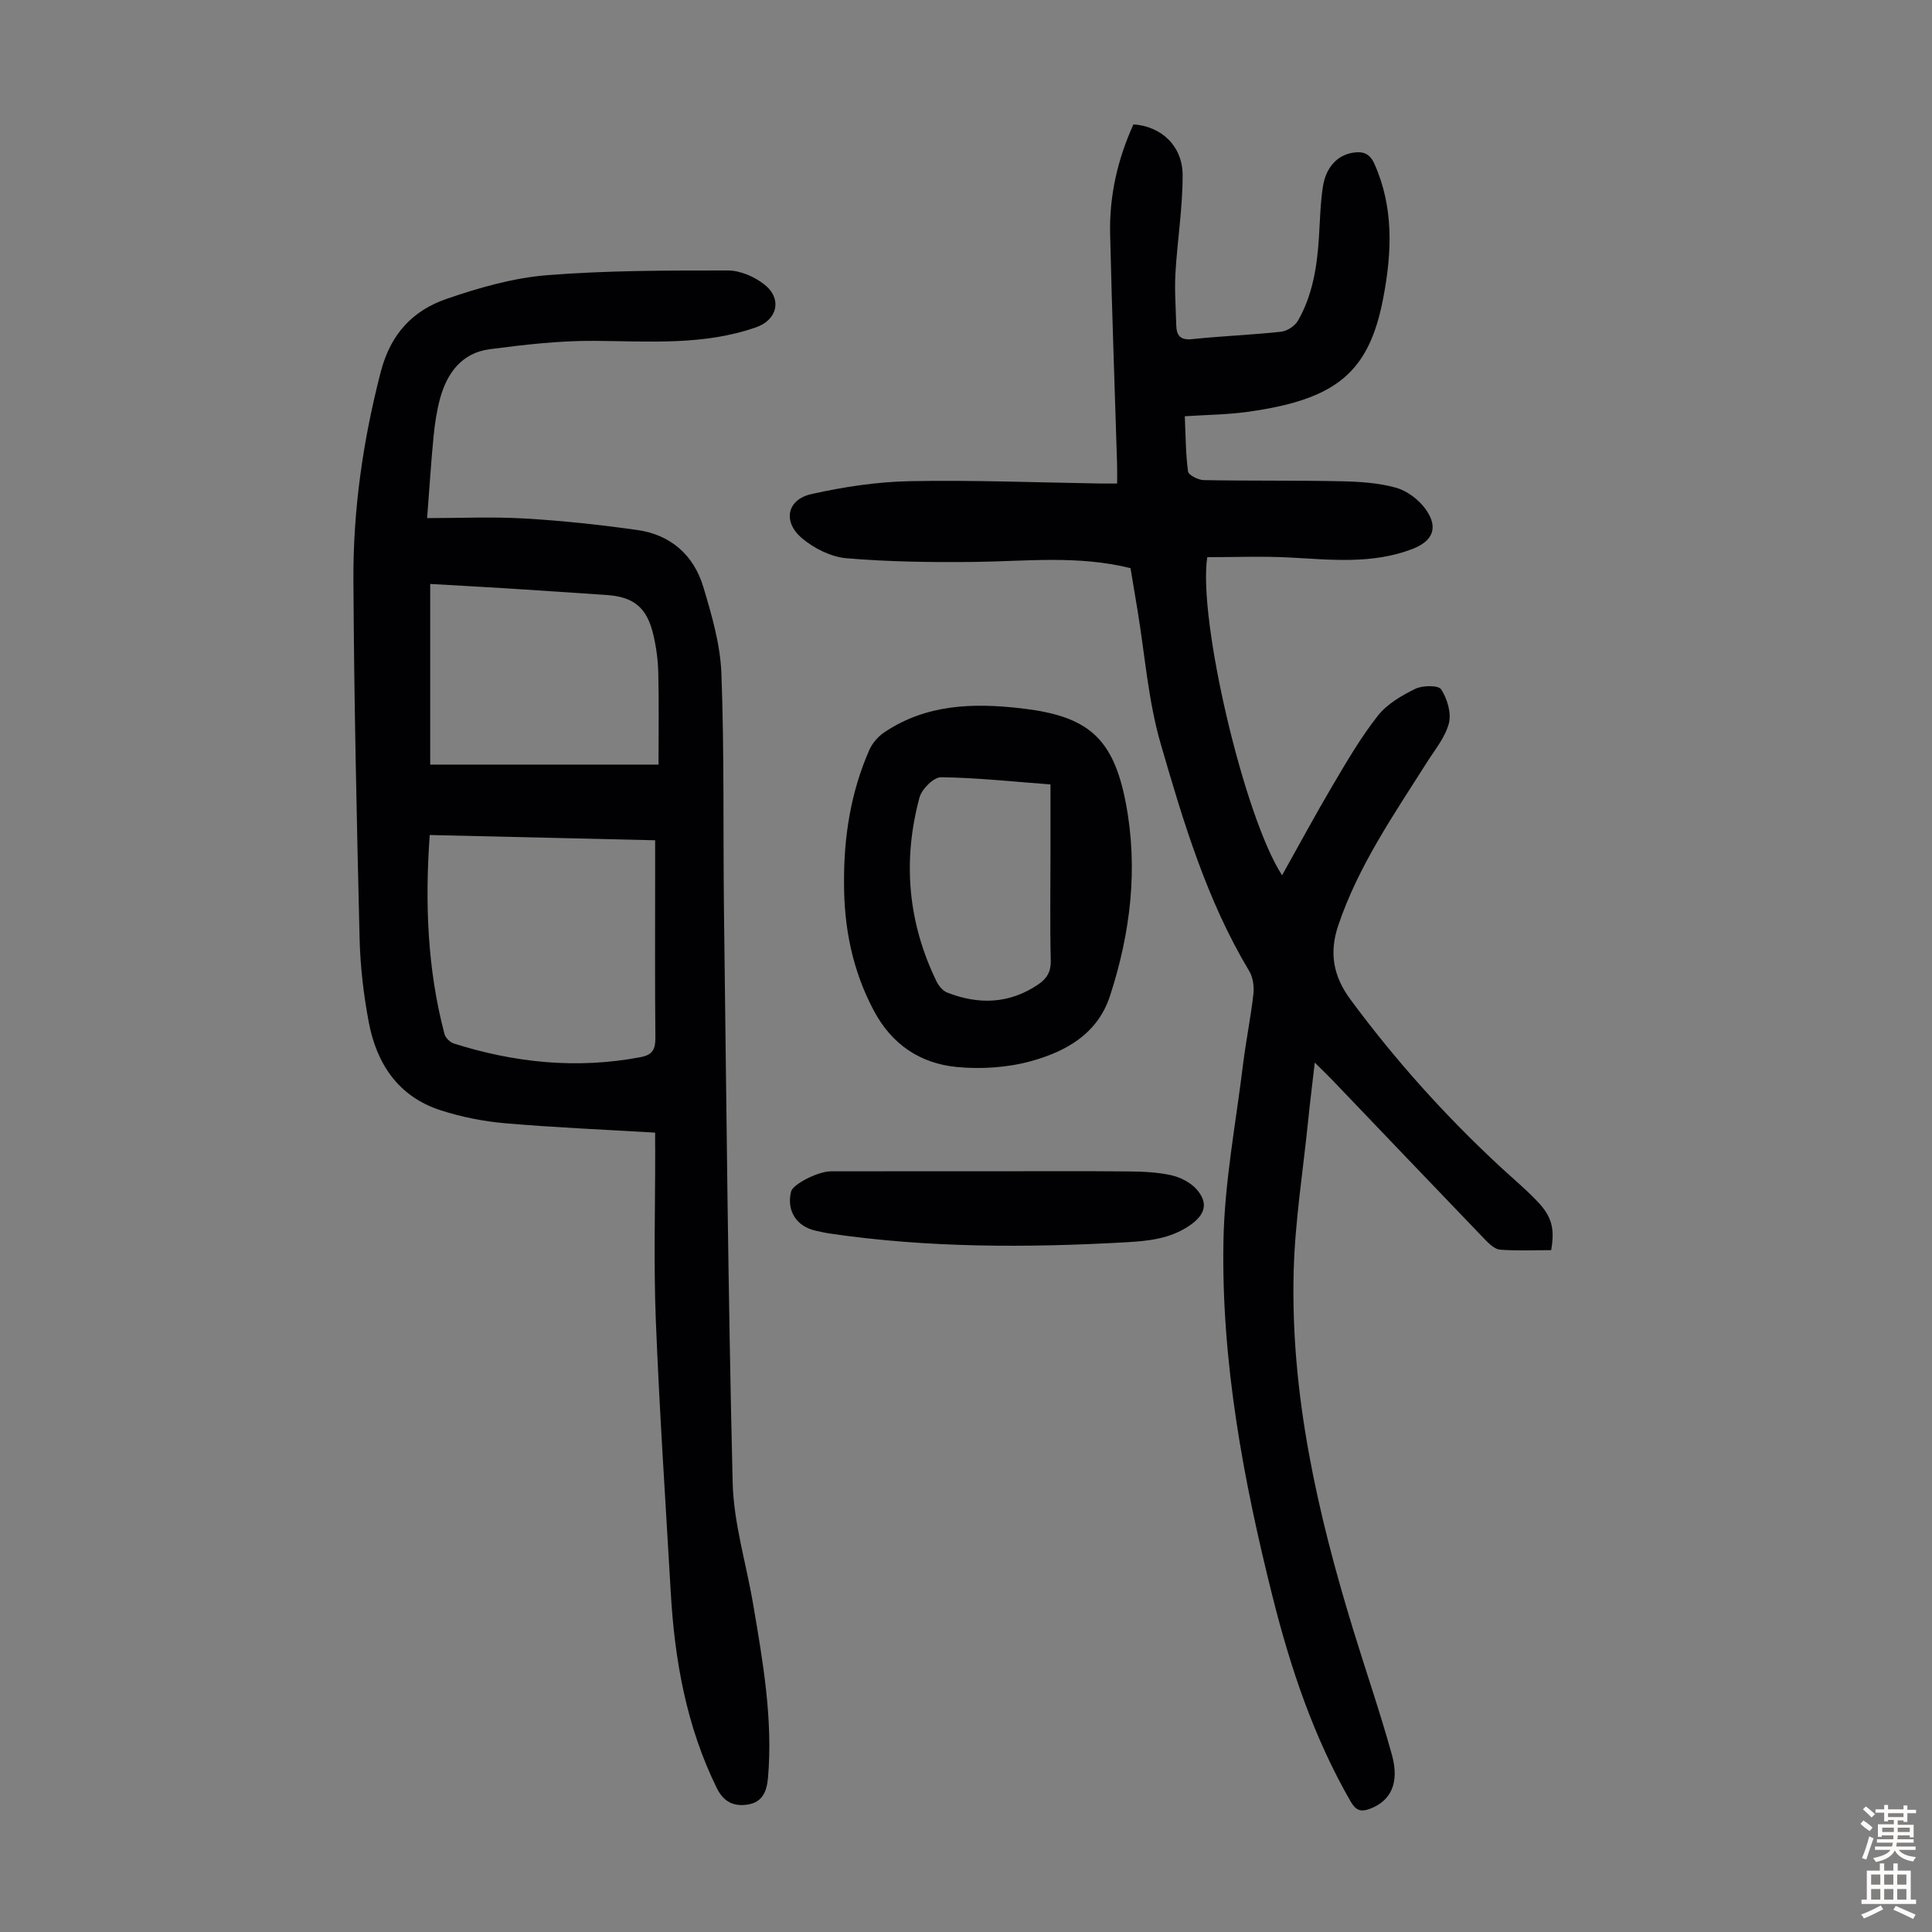
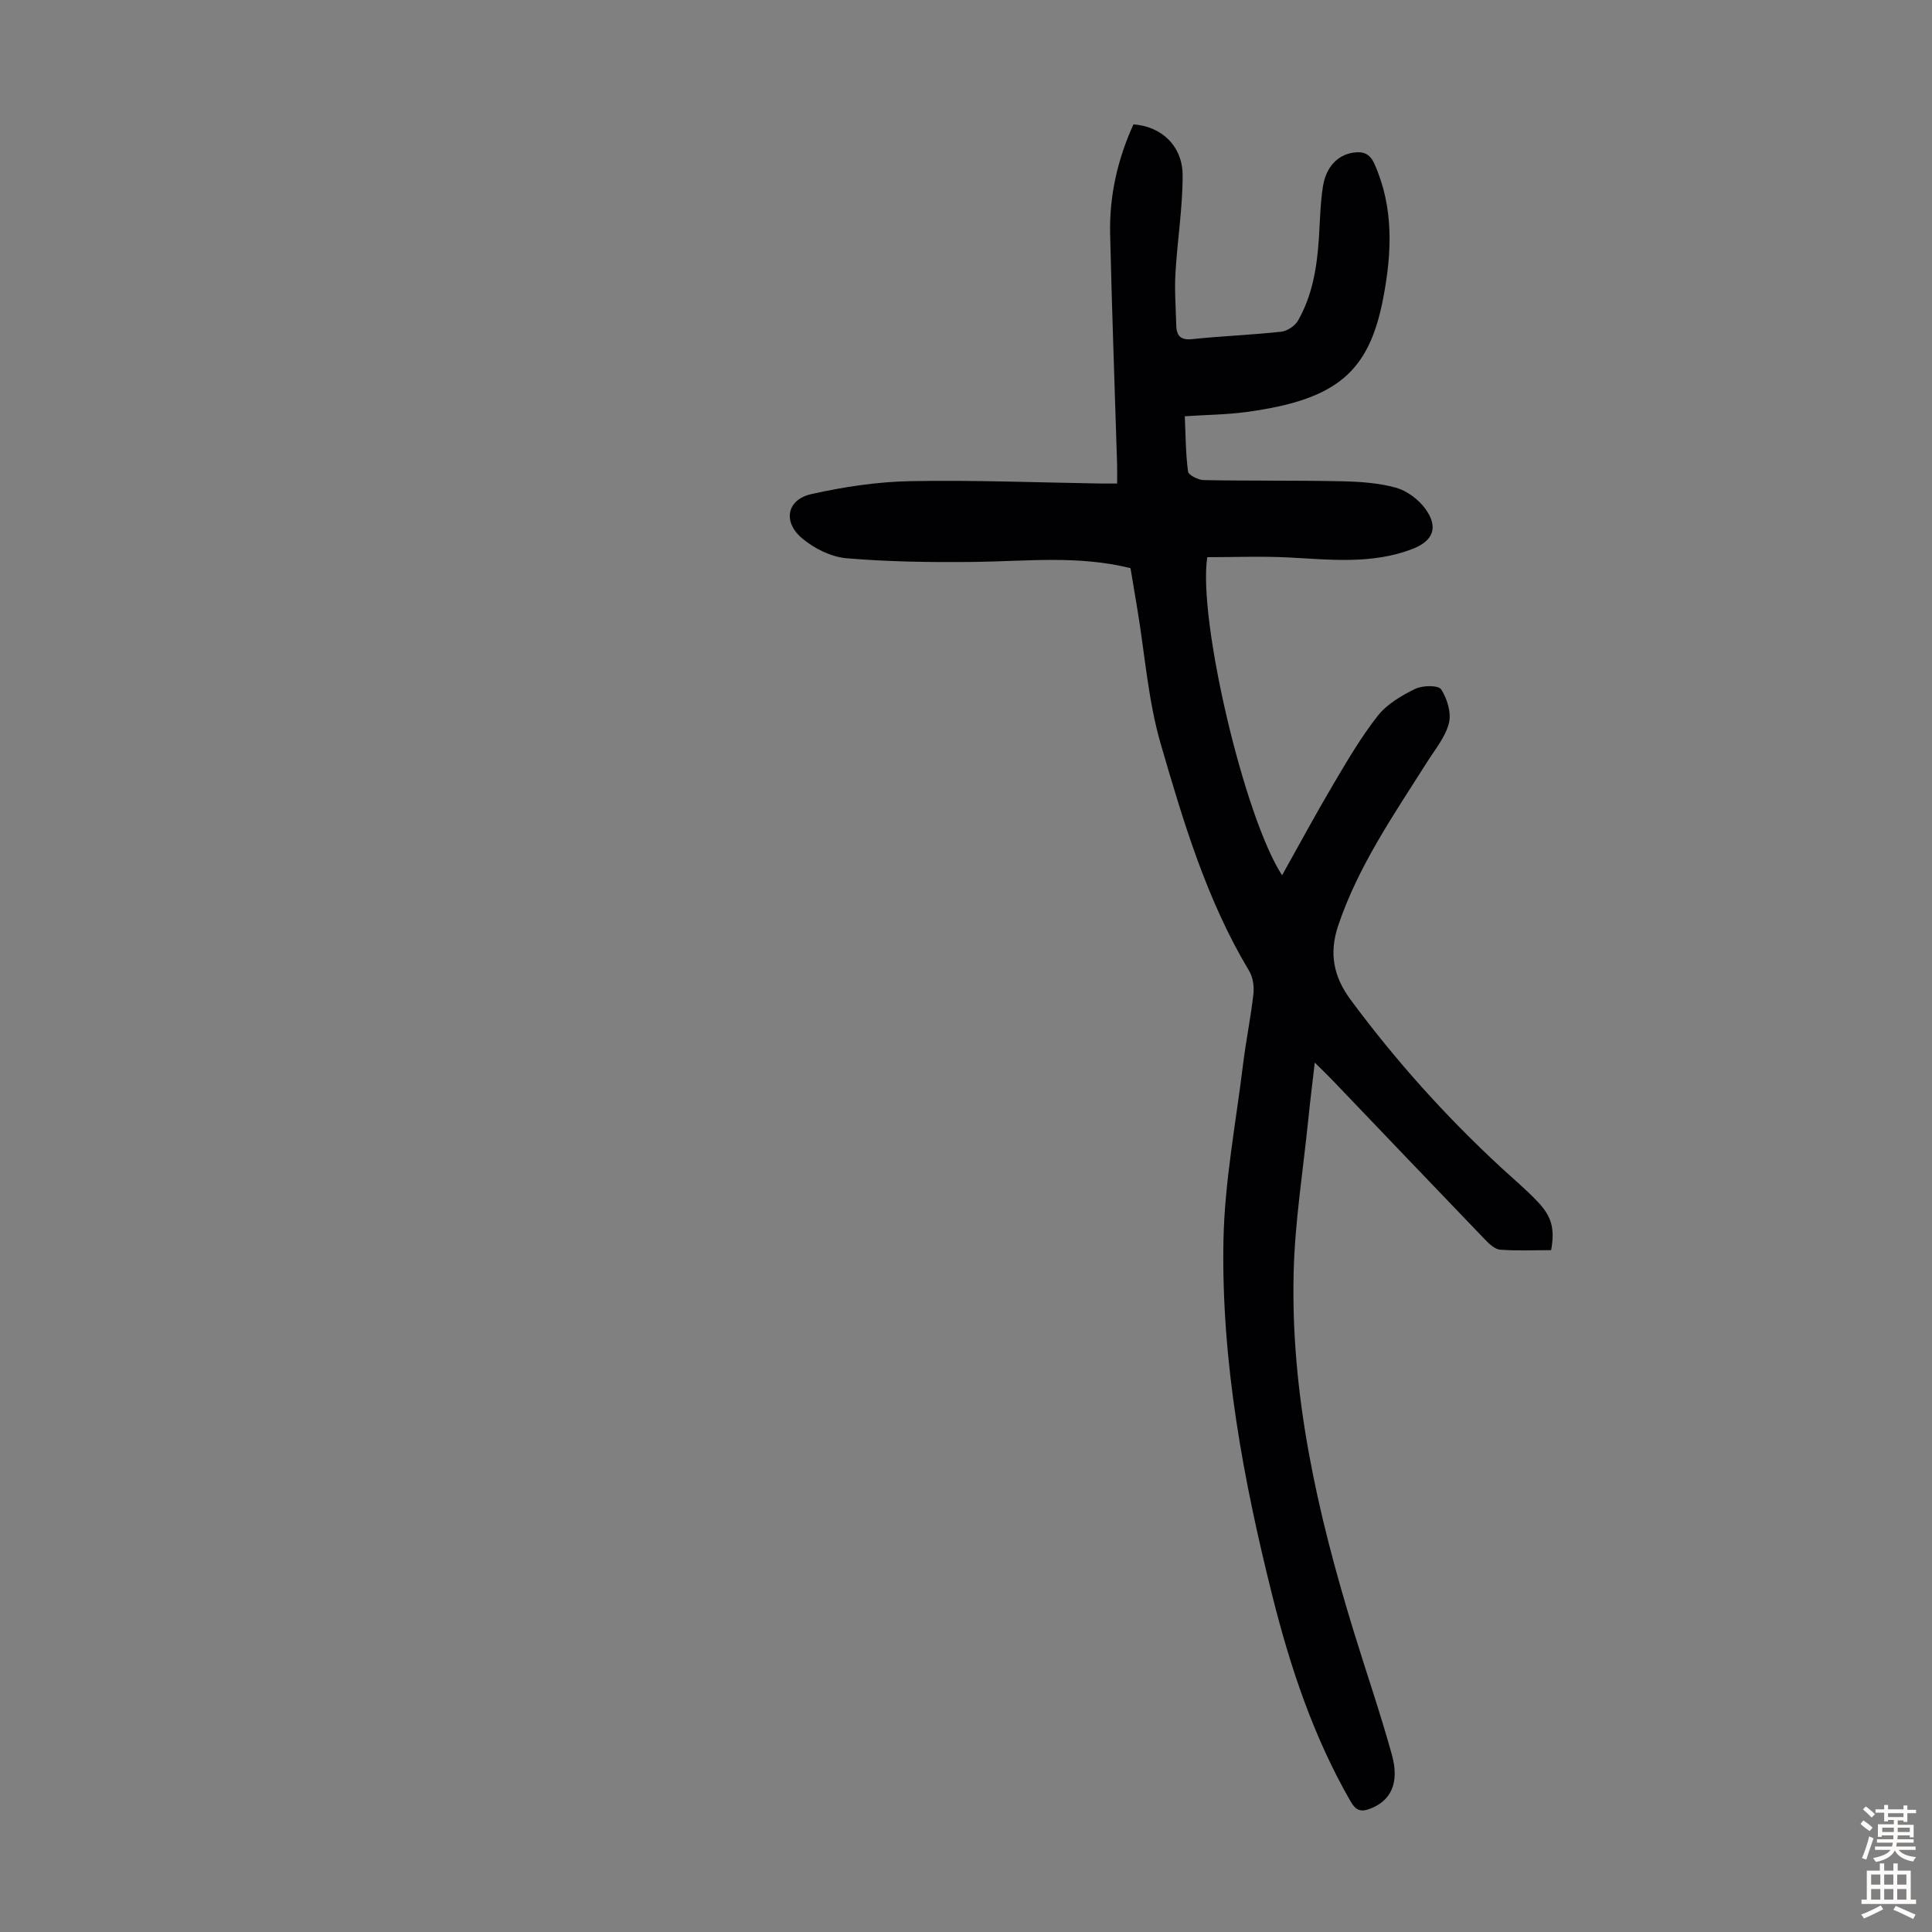
<svg xmlns="http://www.w3.org/2000/svg" enable-background="new 0 0 400 400" viewBox="0 0 400 400">
  <rect x="0" y="0" width="400" height="400" fill="#808080" stroke="none" />
  <g fill="#010103">
    <path d="m234.06 117.63c-10.91-2.71-21.64-1.41-32.34-1.29-8.82.1-17.68-.02-26.46-.76-3.2-.27-6.72-2.03-9.22-4.15-4.04-3.42-3.11-8 1.93-9.13 6.69-1.5 13.62-2.55 20.47-2.68 13.19-.25 26.39.28 39.59.49.89.01 1.78 0 3.26 0 0-1.48.03-2.77-.01-4.06-.49-15.88-1.07-31.75-1.44-47.63-.18-7.91 1.56-15.5 4.83-22.67 5.77.4 10.16 4.44 10.18 10.51.01 6.78-1.1 13.56-1.49 20.36-.2 3.55.08 7.13.17 10.7.05 2.16.85 3.16 3.33 2.89 6.11-.64 12.27-.87 18.38-1.53 1.25-.14 2.85-1.18 3.48-2.27 3.01-5.25 3.95-11.1 4.34-17.06.23-3.57.29-7.17.83-10.69.63-4.09 3.04-6.53 6.18-7.04 2.1-.34 3.51.12 4.49 2.31 4.03 9.02 3.62 18.3 1.85 27.65-2.92 15.44-9.57 21.17-28.34 23.72-4.07.55-8.22.58-12.77.88.18 3.95.17 7.73.67 11.43.1.76 2.11 1.77 3.25 1.79 9.5.18 19.01.04 28.51.24 3.77.08 7.64.33 11.24 1.32 2.27.62 4.65 2.38 6.07 4.3 2.84 3.83 1.76 6.72-2.64 8.41-8.32 3.19-16.92 2.2-25.52 1.75-5.65-.29-11.33-.06-16.93-.06-1.96 12.87 7.67 53.86 15.49 65.86 3.56-6.36 6.93-12.62 10.54-18.73 2.89-4.89 5.78-9.85 9.28-14.3 1.9-2.42 4.91-4.18 7.75-5.57 1.51-.74 4.8-.78 5.37.11 1.25 1.93 2.14 4.87 1.6 7-.74 2.9-2.89 5.47-4.55 8.1-6.86 10.85-14.19 21.41-18.36 33.77-1.95 5.77-.98 10.6 2.55 15.37 9.27 12.55 19.64 24.09 31.09 34.69 2.54 2.35 5.22 4.58 7.6 7.09 3.01 3.16 3.61 5.65 2.84 10.08-3.49 0-7.05.17-10.58-.1-1.11-.09-2.28-1.23-3.16-2.14-10.55-10.97-21.05-21.99-31.57-32.98-.99-1.04-2.04-2.03-3.63-3.61-.5 4.37-.98 8.14-1.36 11.92-1.06 10.46-2.74 20.9-3.01 31.37-.66 25.43 4.92 49.95 12.32 74.11 2.65 8.65 5.61 17.21 8.02 25.92 1.62 5.85-.24 9.54-4.52 11.16-1.92.73-2.95.36-4.02-1.49-7.66-13.3-12.47-27.68-16.18-42.46-6.05-24.14-10.61-48.59-10.16-73.55.22-12.23 2.57-24.42 4.06-36.62.6-4.88 1.6-9.71 2.15-14.6.17-1.54-.1-3.44-.89-4.74-8.78-14.64-13.62-30.86-18.31-47.02-2.6-8.96-3.27-18.47-4.81-27.73-.47-2.88-.95-5.74-1.44-8.64z" />
-     <path d="m135.64 234.5c-10.73-.64-20.9-1.06-31.04-1.94-4.51-.39-9.07-1.3-13.38-2.69-8.76-2.83-13.25-9.63-14.88-18.27-1.07-5.69-1.75-11.53-1.89-17.32-.6-24.72-1.15-49.45-1.28-74.18-.08-14.57 1.99-28.92 5.66-43.11 2.03-7.83 6.61-12.7 13.63-15.11 6.7-2.31 13.74-4.33 20.75-4.9 12.45-1 24.99-.98 37.5-.98 2.56 0 5.54 1.3 7.58 2.93 3.69 2.94 2.66 7.28-1.72 8.82-10.94 3.84-22.25 2.89-33.56 2.82-7.21-.05-14.46.8-21.62 1.73-5.75.75-8.83 4.9-10.28 10.21-.7 2.57-1.09 5.25-1.35 7.9-.52 5.33-.85 10.67-1.33 16.86 6.83 0 13.53-.31 20.19.08 7.79.45 15.57 1.29 23.3 2.38 6.93.97 11.72 5.19 13.7 11.81 1.75 5.84 3.52 11.91 3.74 17.93.61 16.31.33 32.65.53 48.98.5 39.5.84 79 1.8 118.49.2 8.39 2.8 16.72 4.22 25.09 2.03 11.91 4.13 23.81 3.1 36-.25 2.93-1.18 5.09-4.18 5.58-2.87.46-5.01-.51-6.45-3.45-6.28-12.8-8.71-26.47-9.51-40.52-1.08-18.76-2.34-37.52-3.09-56.29-.46-11.62-.12-23.28-.13-34.92-.02-1.21-.01-2.41-.01-3.93zm-46.67-61.62c-1.01 14.15-.48 27.8 3.06 41.22.21.78 1.15 1.7 1.94 1.95 12.65 4 25.5 5.32 38.66 2.82 2.57-.49 3.08-1.72 3.06-4.09-.11-11.17-.05-22.35-.05-33.52 0-2.31 0-4.62 0-7.29-15.65-.38-30.9-.73-46.67-1.09zm47.37-14.58c0-6.83.1-12.95-.05-19.06-.07-2.65-.43-5.35-1.05-7.93-1.34-5.59-4.09-7.76-9.73-8.13-6.68-.44-13.37-.91-20.05-1.33-5.41-.34-10.83-.63-16.39-.95v37.4z" />
-     <path d="m174.75 182.74c-.06-9.49 1.39-18.71 5.22-27.44.62-1.42 1.81-2.8 3.1-3.67 8.69-5.84 18.35-6.13 28.35-4.98 13.68 1.57 19.03 5.94 21.65 19.51 2.61 13.55 1.01 26.91-3.24 39.98-2.57 7.92-9.09 11.52-16.26 13.53-4.92 1.37-10.39 1.73-15.49 1.24-7.57-.74-13.45-4.65-17.2-11.73-4.41-8.34-6.15-17.16-6.13-26.44zm42.74-20.33c-7.76-.58-15.2-1.4-22.65-1.49-1.52-.02-3.99 2.43-4.46 4.17-3.54 13.08-2.43 25.88 3.53 38.13.45.92 1.3 1.93 2.2 2.28 6.52 2.55 12.86 2.37 18.84-1.68 1.8-1.22 2.66-2.64 2.6-4.98-.18-7.26-.06-14.53-.06-21.8 0-4.78 0-9.56 0-14.63z" />
-     <path d="m204.62 242.5c9.63 0 19.25-.06 28.88.03 3.01.03 6.09.14 9 .79 1.92.43 4.06 1.53 5.32 3 2.5 2.93 1.56 5.32-1.58 7.45-4.04 2.74-8.57 3.17-13.12 3.43-20.47 1.15-40.91 1.17-61.26-1.8-.99-.14-1.97-.38-2.96-.59-4.01-.87-6.09-4.16-5.12-8.11.37-1.52 5.58-4.19 8.27-4.19 10.85-.02 21.71-.01 32.57-.01z" />
  </g>
  <path d="m385.2 377.6.6-.7c.6.4 1.3.9 1.9 1.5l-.6.7c-.8-.5-1.4-1-1.9-1.5zm.3 7.1c.6-1.4 1.1-2.9 1.5-4.5.3.1.6.3.9.4-.5 1.4-1 2.9-1.5 4.4zm.2-10.1.6-.6c.7.5 1.3 1.1 1.9 1.6l-.7.7c-.6-.6-1.2-1.2-1.8-1.7zm8.4-.8h.8v.9h1.8v.7h-1.8v1.8h-.8v-.3h-1.2v.9h3.3v2.6h-.8v-.4h-2.5c0 .3 0 .6-.1.8h3.4v.7h-3.5c0 .3-.1.6-.1.8h4v.7h-3.5c.7.9 1.9 1.3 3.6 1.5-.2.2-.4.5-.6.9-1.9-.3-3.2-1.1-3.8-2.3-.5 1.1-1.8 2-3.9 2.4-.2-.3-.4-.5-.6-.8 1.9-.4 3.1-.9 3.6-1.7h-3.2v-.7h3.5c.1-.2.1-.5.2-.8h-3.3v-.7h3.4c0-.2 0-.5 0-.8h-2.4v.3h-.8v-2.6h3.3v-.9h-1.2v.3h-.8v-1.8h-1.8v-.7h1.8v-.9h.8v.9h3.2zm-4.4 5.5h2.4c0-.3 0-.6 0-.9h-2.4zm1.2-3.1h3.2v-.8h-3.2zm4.4 2.2h-2.4v.9h2.5v-.9z" fill="#fcfbfa" />
  <path d="m389.2 385.8h.9v1.5h1.9v-1.5h.9v1.5h2.7v6h1.1v.9h-11.3v-.9h1.1v-6h2.7zm.2 8.7.5.8c-1.2.6-2.5 1.3-4 1.9-.2-.3-.3-.6-.6-.8 1.6-.6 3-1.3 4.1-1.9zm-2-4.3h1.9v-2.1h-1.9zm0 3.1h1.9v-2.2h-1.9zm2.7-3.1h1.9v-2.1h-1.9zm0 3.1h1.9v-2.2h-1.9zm2.4 1.3c1.4.6 2.7 1.2 4.1 1.8l-.5.9c-1.5-.7-2.8-1.4-4.1-1.9zm2.2-6.5h-1.9v2.1h1.9zm-1.9 5.2h1.9v-2.2h-1.9z" fill="#fcfbfa" />
</svg>